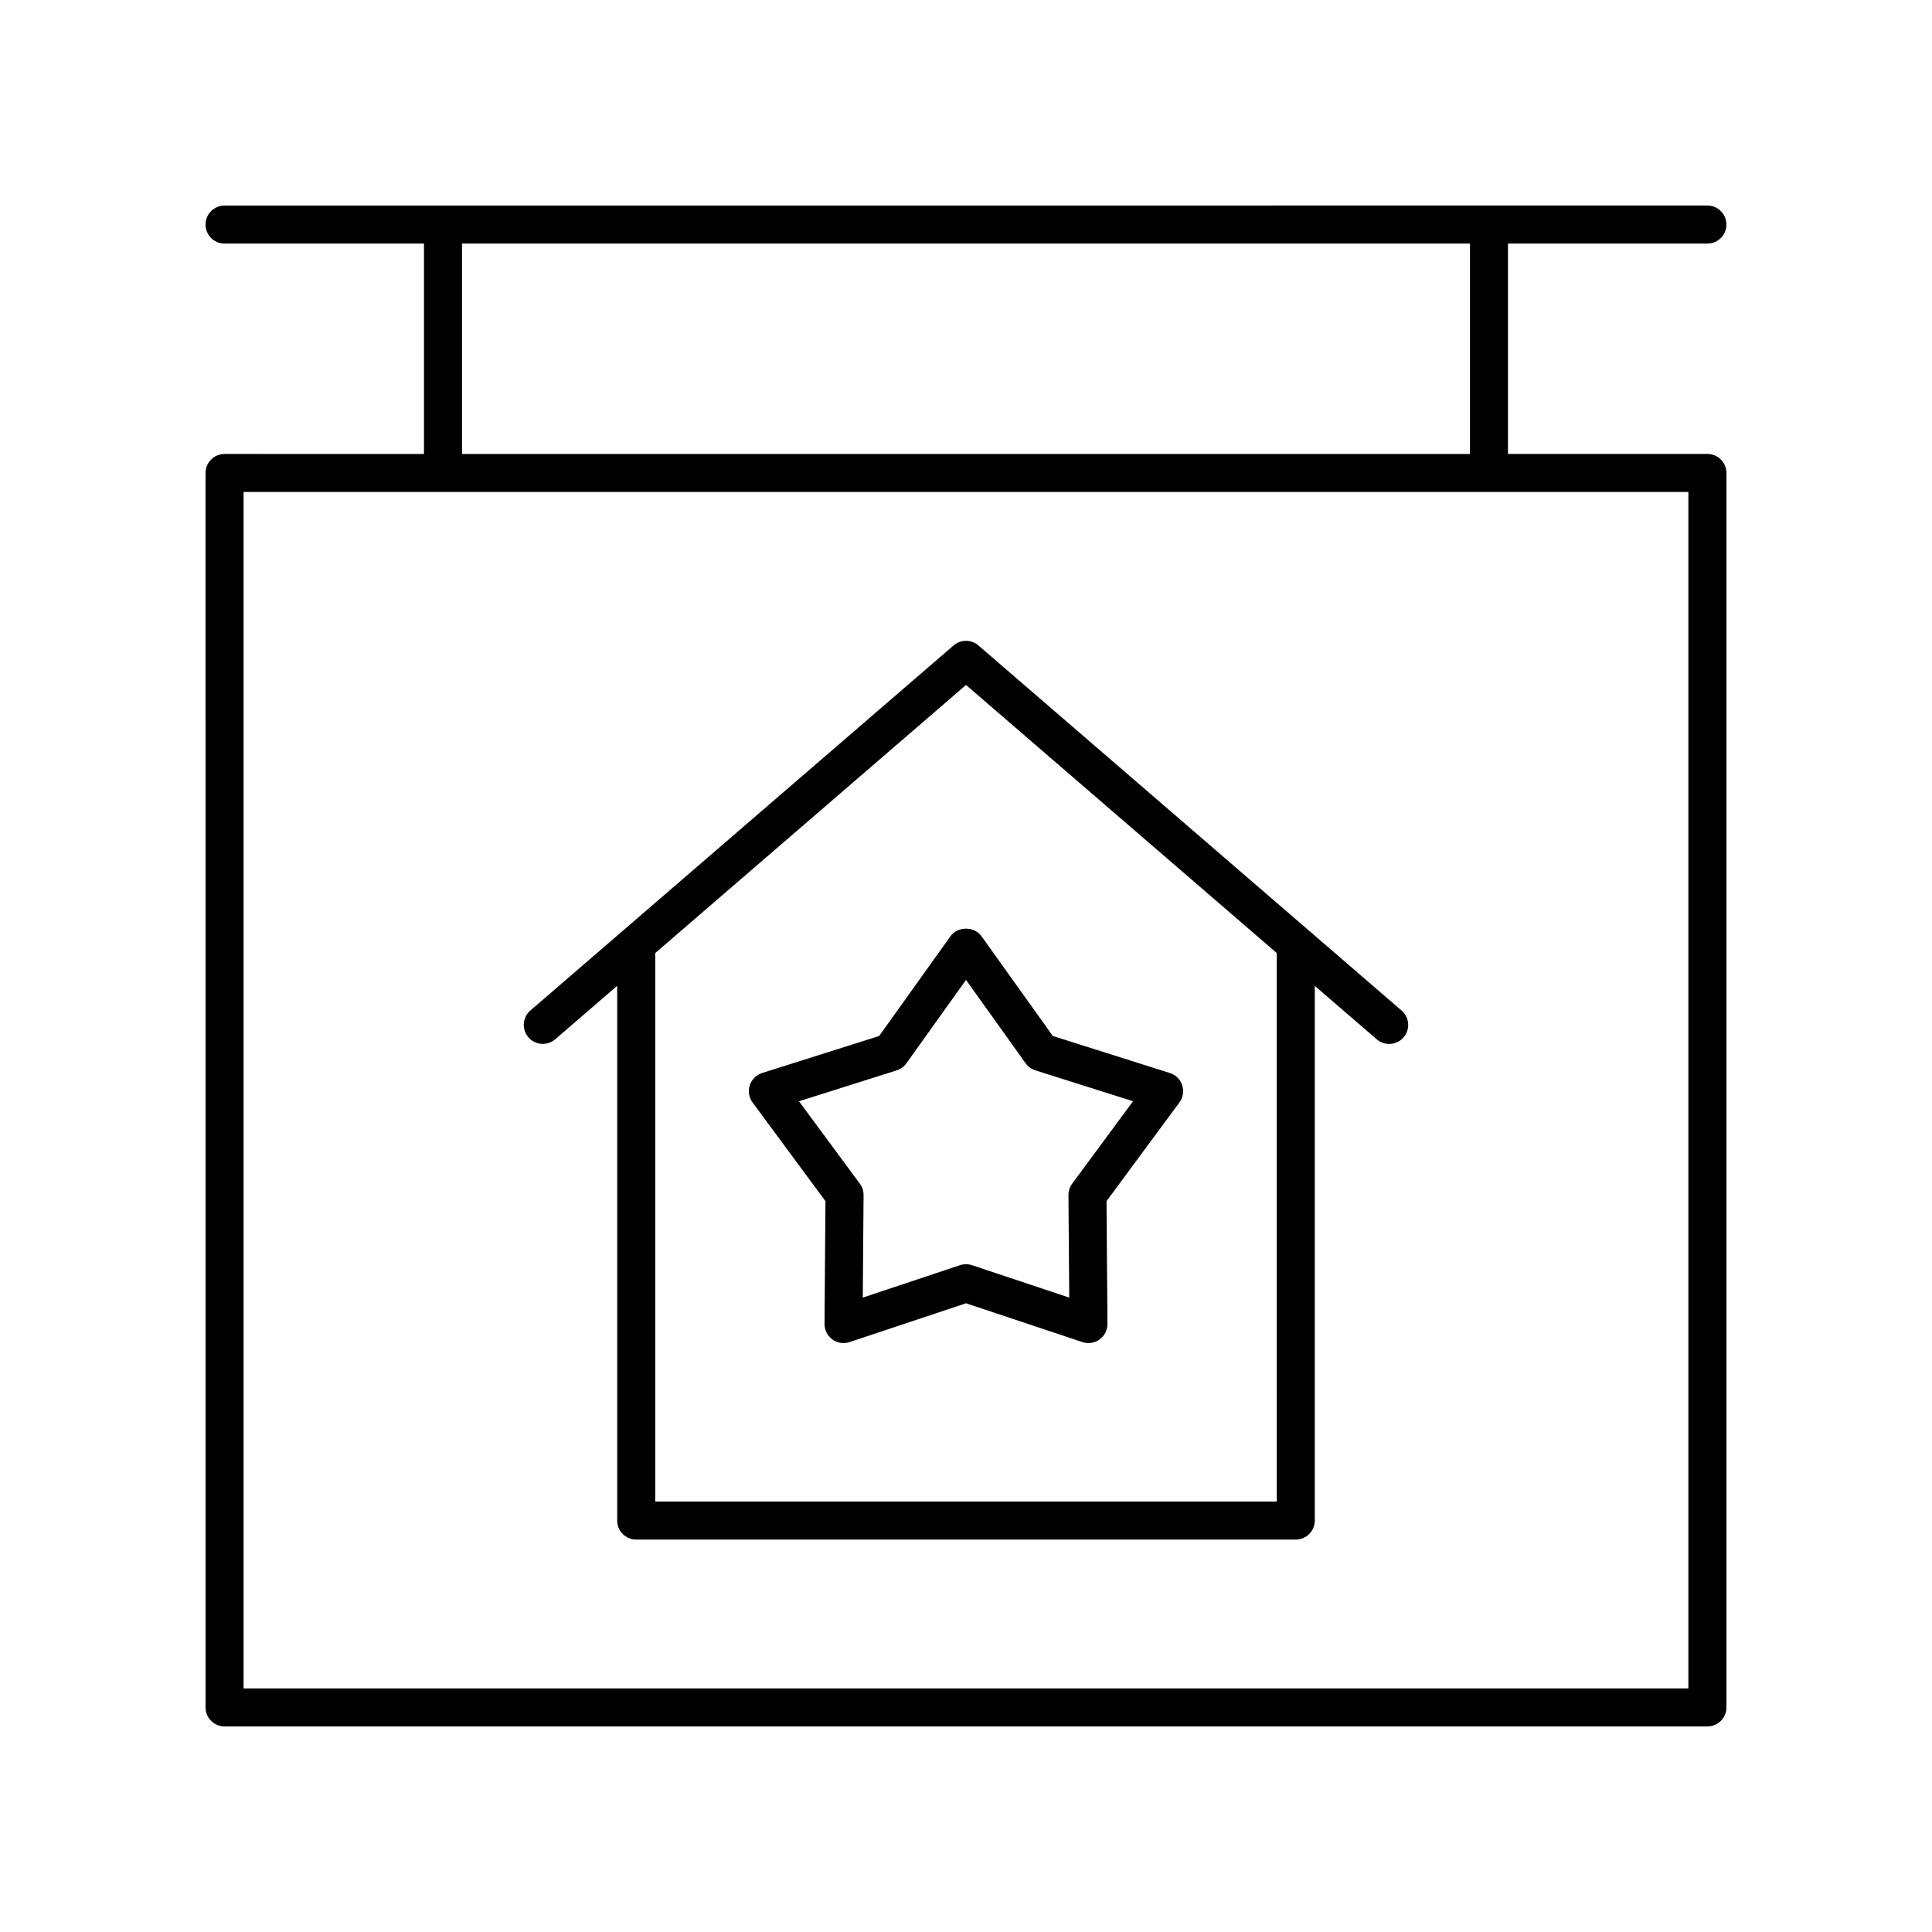
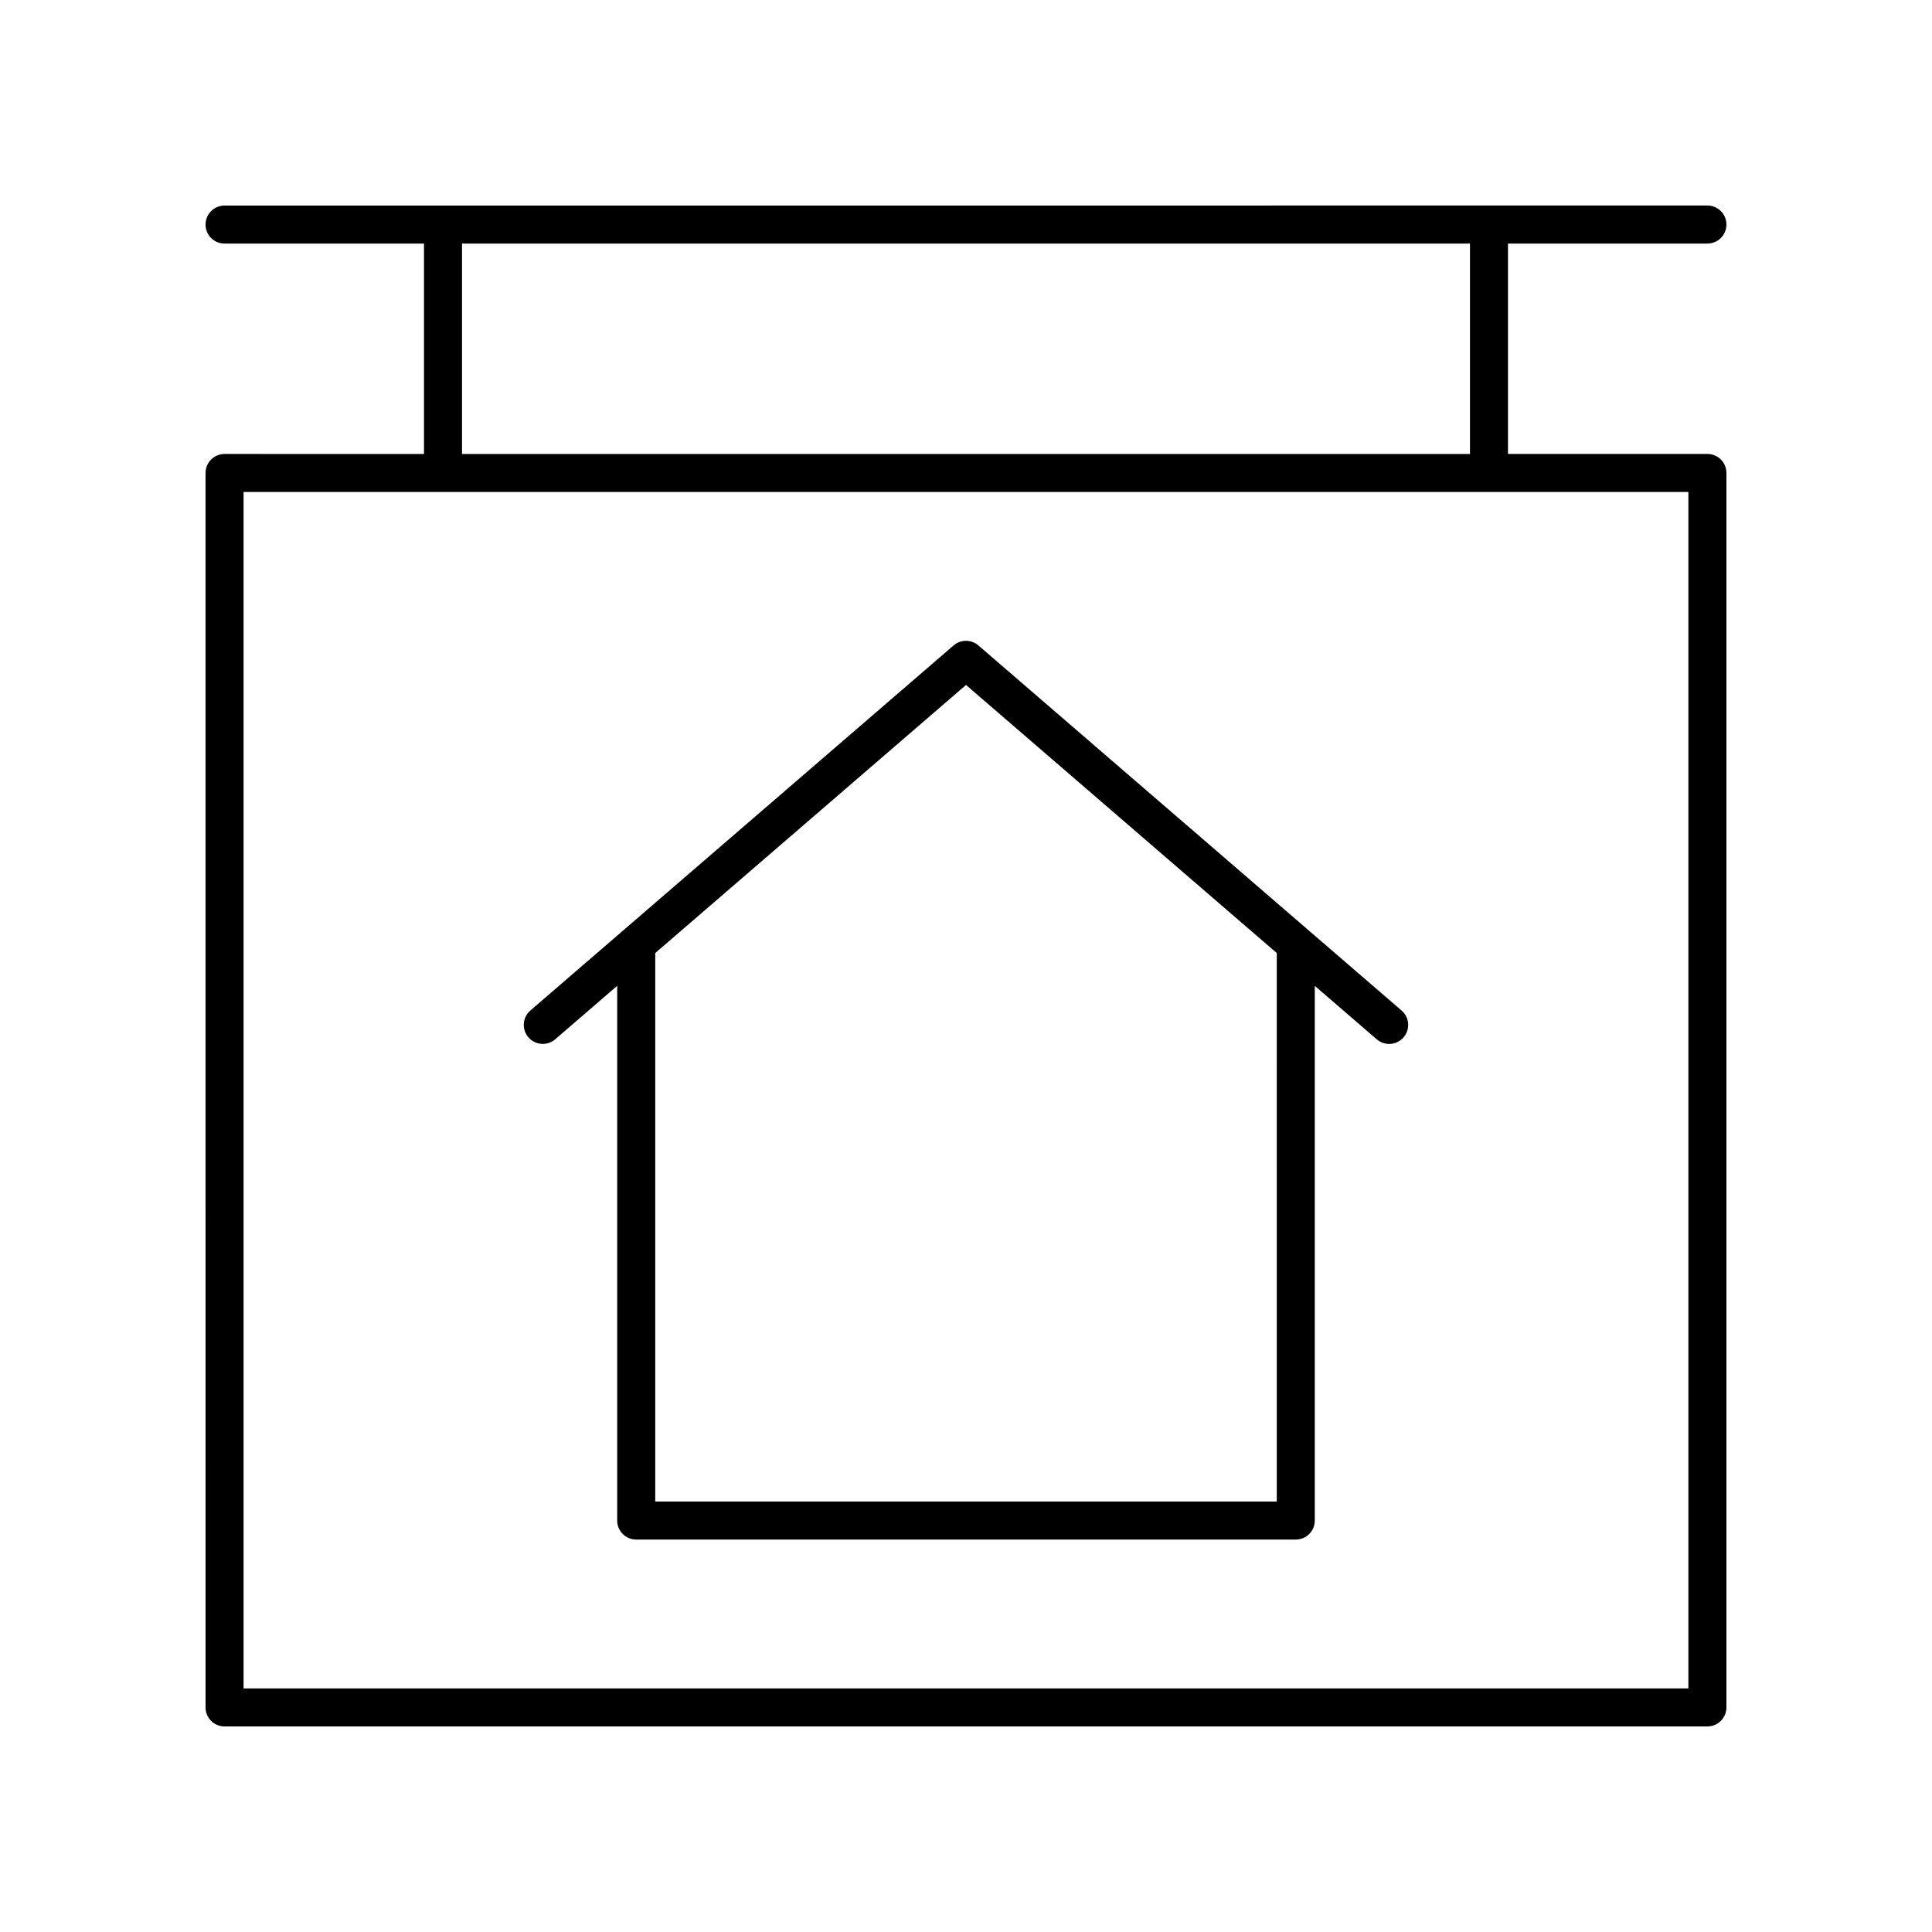
<svg xmlns="http://www.w3.org/2000/svg" fill="#000000" width="800px" height="800px" version="1.1" viewBox="144 144 512 512">
  <g>
    <path d="m203.51 601.52h392.97c2.785 0 5.039-2.254 5.039-5.039v-327.14c0-2.781-2.254-5.039-5.039-5.039l-52.852 0.004v-55.758h52.852c2.785 0 5.039-2.254 5.039-5.039 0-2.781-2.254-5.039-5.039-5.039l-392.97 0.004c-2.785 0-5.039 2.254-5.039 5.039 0 2.781 2.254 5.039 5.039 5.039h52.852v55.758l-52.852-0.004c-2.785 0-5.039 2.254-5.039 5.039l0.004 327.14c0 2.781 2.25 5.039 5.035 5.039zm62.93-392.97h267.12v55.758h-267.12zm-57.891 65.832h382.89v317.06h-382.89z" />
    <path d="m403.29 315.05c-1.891-1.629-4.695-1.629-6.582 0l-112.15 96.742c-2.106 1.816-2.344 5-0.523 7.106 1.812 2.102 4.988 2.34 7.106 0.523l16.422-14.168v141.71c0 2.781 2.254 5.039 5.039 5.039h174.79c2.785 0 5.039-2.254 5.039-5.039v-141.7l16.422 14.168c0.953 0.82 2.125 1.223 3.293 1.223 1.41 0 2.82-0.594 3.812-1.746 1.82-2.109 1.586-5.289-0.523-7.106zm79.066 226.88h-164.71v-145.36l82.359-71.047 82.355 71.047z" />
-     <path d="m395.9 392.09-18.914 26.461-31.016 9.809c-1.551 0.492-2.769 1.699-3.273 3.246-0.5 1.547-0.227 3.242 0.738 4.551l19.32 26.164-0.246 32.527c-0.012 1.625 0.762 3.16 2.078 4.117 1.32 0.957 3.016 1.211 4.555 0.703l30.859-10.289 30.852 10.289c0.523 0.172 1.059 0.258 1.594 0.258 1.047 0 2.09-0.328 2.961-0.961 1.312-0.957 2.086-2.488 2.078-4.117l-0.246-32.527 19.32-26.164c0.965-1.309 1.238-3.004 0.738-4.551s-1.723-2.754-3.273-3.246l-31.016-9.809-18.914-26.461c-1.887-2.644-6.305-2.644-8.195 0zm19.895 33.688c0.633 0.887 1.539 1.543 2.578 1.875l25.895 8.188-16.133 21.848c-0.645 0.879-0.992 1.941-0.984 3.031l0.207 27.16-25.762-8.594c-0.52-0.168-1.059-0.254-1.594-0.254s-1.078 0.086-1.594 0.258l-25.762 8.594 0.207-27.16c0.012-1.094-0.34-2.156-0.984-3.031l-16.133-21.848 25.895-8.188c1.039-0.328 1.945-0.988 2.578-1.875l15.793-22.098z" />
  </g>
</svg>